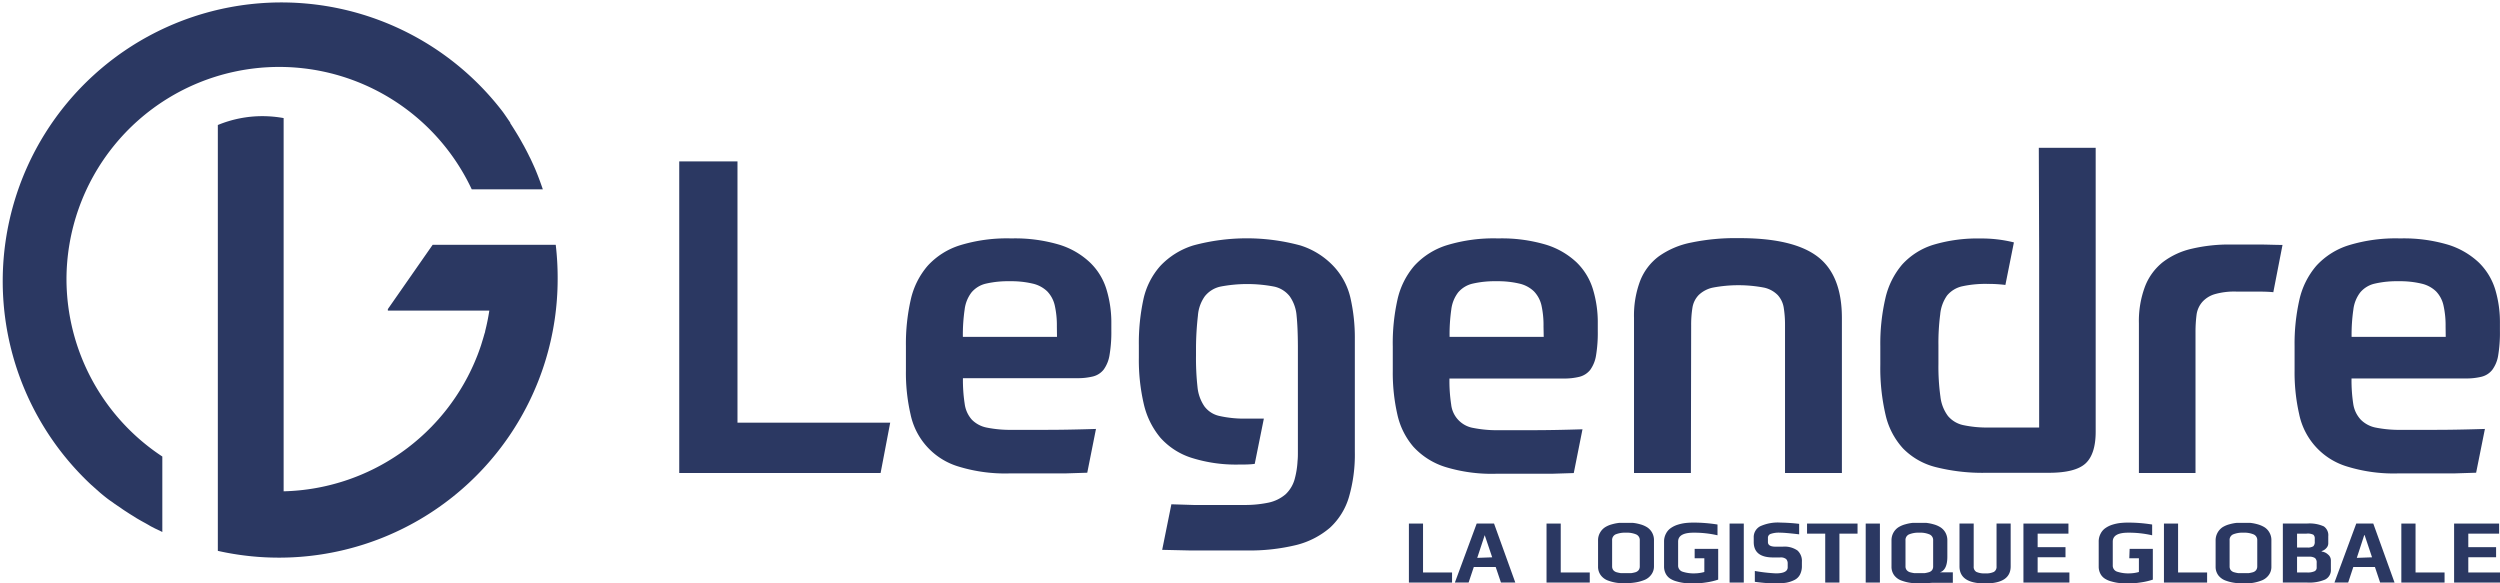
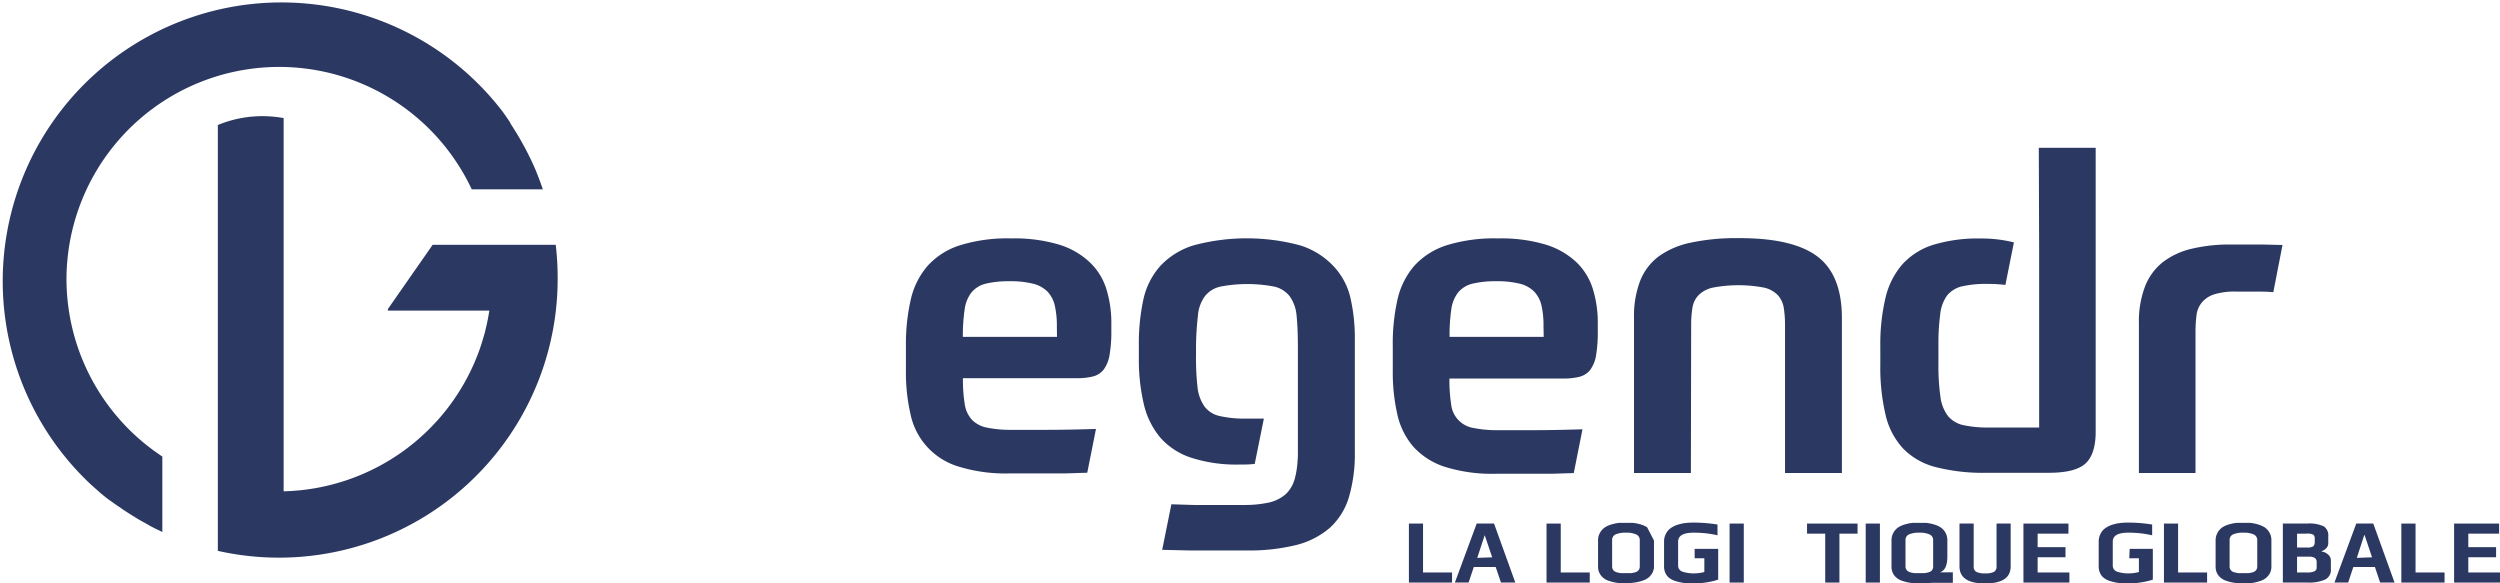
<svg xmlns="http://www.w3.org/2000/svg" viewBox="0 0 364.38 85.04">
  <defs>
    <style>.cls-1{fill:#2b3862;}</style>
  </defs>
  <g id="Calque_2" data-name="Calque 2">
    <g id="Calque_1-2" data-name="Calque 1">
      <path class="cls-1" d="M81,35.68H63.06l-6.53,9.37c0,.07,0,.15,0,.22H71.32a30.46,30.46,0,0,1-.61,3c0,.14-.07.28-.11.42s-.16.58-.25.86-.16.53-.24.78l-.15.44c-.13.36-.25.71-.39,1.06l0,0A31.12,31.12,0,0,1,41.34,71.61V17.21a17.44,17.44,0,0,0-3.07-.28,17,17,0,0,0-6.52,1.29V80.29A40.62,40.62,0,0,0,81.28,40.68v-.11A41.42,41.42,0,0,0,81,35.68Z" />
      <path class="cls-1" d="M9.69,40.68A31,31,0,0,1,68.76,27.6H79.12c-.34-1-.71-2-1.13-3h0c-.22-.5-.45-1-.68-1.49l-.16-.31c-.21-.44-.44-.88-.67-1.31-.07-.14-.14-.27-.22-.4-.26-.47-.52-.94-.8-1.4l-.09-.15q-.48-.79-1-1.59a.56.56,0,0,1,0-.08c-.34-.49-.68-1-1-1.45l-.11-.15A40.62,40.62,0,1,0,13.3,70.67l.21.18c.36.33.74.66,1.12,1l.35.29c.44.36.88.71,1.33,1l.41.3,1,.68c.22.16.45.31.67.45s.5.33.75.48l.73.46c.36.21.72.42,1.09.62s.7.39,1,.57l.62.32.92.44.16.08h0v-11A31,31,0,0,1,9.69,40.68Z" />
-       <polygon class="cls-1" points="107.49 23.52 99 23.52 99 68.94 128.35 68.94 129.75 61.6 107.49 61.6 107.49 23.52" />
      <path class="cls-1" d="M158.87,38.26a11.33,11.33,0,0,0-4.46-2.59,22.64,22.64,0,0,0-7-.92,23.31,23.31,0,0,0-7.49,1,10.67,10.67,0,0,0-4.72,3,11.35,11.35,0,0,0-2.46,4.94,29.14,29.14,0,0,0-.7,6.76v3.58a26.93,26.93,0,0,0,.67,6.34,10.09,10.09,0,0,0,7,7.63,23.13,23.13,0,0,0,7.47,1h5.39l2.71,0,3.19-.1,1.27-6.38q-4.2.13-7.08.13h-5.1a17.43,17.43,0,0,1-3.7-.32,4.19,4.19,0,0,1-2.2-1.15,4.29,4.29,0,0,1-1.05-2.29,22.73,22.73,0,0,1-.26-3.77h16.59a9.37,9.37,0,0,0,2.36-.25,2.86,2.86,0,0,0,1.56-1,4.92,4.92,0,0,0,.86-2.14,20,20,0,0,0,.26-3.54V47.12a16.57,16.57,0,0,0-.71-4.94A9.09,9.09,0,0,0,158.87,38.26ZM154.06,49.1H140.34a25.63,25.63,0,0,1,.26-4,5.08,5.08,0,0,1,1-2.48,3.89,3.89,0,0,1,2.1-1.28,14.45,14.45,0,0,1,3.51-.35,13.57,13.57,0,0,1,3.32.35,4.5,4.5,0,0,1,2.1,1.12,4.35,4.35,0,0,1,1.09,2,13.19,13.19,0,0,1,.32,3.12Z" />
      <path class="cls-1" d="M229.81,38.26a11.4,11.4,0,0,0-4.46-2.59,22.64,22.64,0,0,0-7-.92,23.41,23.41,0,0,0-7.5,1,10.79,10.79,0,0,0-4.72,3,11.33,11.33,0,0,0-2.45,4.94A29.11,29.11,0,0,0,203,50.5v3.58a27.47,27.47,0,0,0,.67,6.34A10.75,10.75,0,0,0,206,65.11a10.59,10.59,0,0,0,4.62,2.94,23.07,23.07,0,0,0,7.46,1h5.4l2.71,0,3.19-.1,1.27-6.38q-4.21.13-7.08.13h-5.1a17.43,17.43,0,0,1-3.7-.32,3.89,3.89,0,0,1-3.26-3.44,22.87,22.87,0,0,1-.25-3.77h16.58a9.27,9.27,0,0,0,2.36-.25,2.92,2.92,0,0,0,1.57-1,4.92,4.92,0,0,0,.86-2.14,20.16,20.16,0,0,0,.25-3.54V47.12a16.57,16.57,0,0,0-.7-4.94A9.19,9.19,0,0,0,229.81,38.26ZM225,49.1H211.28a25.79,25.79,0,0,1,.25-4,5.08,5.08,0,0,1,1-2.48,3.92,3.92,0,0,1,2.11-1.28,14.45,14.45,0,0,1,3.51-.35,13.57,13.57,0,0,1,3.32.35,4.5,4.5,0,0,1,2.1,1.12,4.35,4.35,0,0,1,1.09,2,13.24,13.24,0,0,1,.31,3.12Z" />
      <path class="cls-1" d="M246.49,47.38a15.62,15.62,0,0,1,.19-2.55,3.42,3.42,0,0,1,.9-1.82,4.24,4.24,0,0,1,2.07-1.09,20.05,20.05,0,0,1,7.46,0,4,4,0,0,1,2,1.09,3.53,3.53,0,0,1,.87,1.82,15.62,15.62,0,0,1,.19,2.55V68.94h8.29V46.36q0-6.31-3.6-9t-11.52-2.65a31.43,31.43,0,0,0-6.82.64,12.21,12.21,0,0,0-4.73,2,8.16,8.16,0,0,0-2.74,3.6,14.32,14.32,0,0,0-.89,5.36V68.94h8.29Z" />
      <path class="cls-1" d="M325.15,35.64a23.77,23.77,0,0,0-5.68.61,11,11,0,0,0-4.21,1.94,8.38,8.38,0,0,0-2.61,3.54,14.3,14.3,0,0,0-.9,5.39V68.94H320V48.46a19.87,19.87,0,0,1,.16-2.64A3.56,3.56,0,0,1,321,44a3.93,3.93,0,0,1,1.79-1.12,10.33,10.33,0,0,1,3.19-.38l2.55,0c1,0,2,0,2.81.09l1.34-6.89c-1.11,0-2.24-.06-3.38-.06Z" />
-       <path class="cls-1" d="M363.68,42.18a9.29,9.29,0,0,0-2.39-3.92,11.45,11.45,0,0,0-4.47-2.59,22.61,22.61,0,0,0-7-.92,23.41,23.41,0,0,0-7.5,1,10.73,10.73,0,0,0-4.72,3,11.46,11.46,0,0,0-2.46,4.94,29.14,29.14,0,0,0-.7,6.76v3.58a27.47,27.47,0,0,0,.67,6.34,10.08,10.08,0,0,0,7,7.63,23,23,0,0,0,7.46,1H355l2.71,0,3.19-.1,1.28-6.38q-4.22.13-7.08.13H350a17.49,17.49,0,0,1-3.7-.32,4.23,4.23,0,0,1-2.2-1.15A4.29,4.29,0,0,1,343,58.93a22.73,22.73,0,0,1-.26-3.77h16.59a9.32,9.32,0,0,0,2.36-.25,2.86,2.86,0,0,0,1.56-1,4.8,4.8,0,0,0,.87-2.14,20.16,20.16,0,0,0,.25-3.54V47.12A16.57,16.57,0,0,0,363.68,42.18Zm-7.21,6.92H342.75a25.63,25.63,0,0,1,.26-4,5.08,5.08,0,0,1,1-2.48,3.88,3.88,0,0,1,2.11-1.28,14.42,14.42,0,0,1,3.5-.35,13.51,13.51,0,0,1,3.32.35,4.48,4.48,0,0,1,2.11,1.12,4.26,4.26,0,0,1,1.08,2,13.19,13.19,0,0,1,.32,3.12Z" />
      <path class="cls-1" d="M297.21,36.92V62.31h-7.34a16.43,16.43,0,0,1-3.73-.35,4,4,0,0,1-2.23-1.34,5.81,5.81,0,0,1-1.09-2.81,31.78,31.78,0,0,1-.29-4.75V50.31a32.2,32.2,0,0,1,.26-4.49,5.63,5.63,0,0,1,1-2.75,4,4,0,0,1,2.2-1.34,16,16,0,0,1,3.7-.35,19.82,19.82,0,0,1,2.6.15h0l1.24-6.2a19.4,19.4,0,0,0-4.86-.57,22.44,22.44,0,0,0-6.89.92,10.24,10.24,0,0,0-4.53,2.87,11.52,11.52,0,0,0-2.45,4.92,29.47,29.47,0,0,0-.74,7v2.68a30.1,30.1,0,0,0,.77,7.34,10.79,10.79,0,0,0,2.55,4.88,10.11,10.11,0,0,0,4.75,2.71,27.87,27.87,0,0,0,7.44.83h9.05c2.6,0,4.38-.46,5.36-1.37s1.47-2.46,1.47-4.63V21.54h-8.29Z" />
      <path class="cls-1" d="M194.34,38.77a11.32,11.32,0,0,0-4.82-3,29.87,29.87,0,0,0-15.59,0,11.1,11.1,0,0,0-4.82,3,10.76,10.76,0,0,0-2.46,4.88,30.14,30.14,0,0,0-.66,6.66V52.1a28.37,28.37,0,0,0,.73,6.83,11.73,11.73,0,0,0,2.42,4.88,10.26,10.26,0,0,0,4.47,2.9,21.42,21.42,0,0,0,6.92,1c.85,0,1.63,0,2.35-.1h0l1.33-6.6-1.33,0-1.14,0a16.47,16.47,0,0,1-4-.38,3.71,3.71,0,0,1-2.2-1.41,6,6,0,0,1-1-2.8,38.23,38.23,0,0,1-.22-4.6V50.57A44,44,0,0,1,174.6,46a5.56,5.56,0,0,1,1-2.81,4,4,0,0,1,2.24-1.41,20.77,20.77,0,0,1,7.91,0,3.93,3.93,0,0,1,2.23,1.41,5.66,5.66,0,0,1,1,2.81c.12,1.15.18,2.62.19,4.4V65.82c0,.49,0,.94-.05,1.38a12.32,12.32,0,0,1-.37,2.44,4.81,4.81,0,0,1-1.37,2.4,5.59,5.59,0,0,1-2.45,1.21,16.67,16.67,0,0,1-3.67.35h-4.63l-2.68,0-3.22-.1-1.34,6.64,4,.09,3.09,0h5.17a28.74,28.74,0,0,0,7.27-.79,12,12,0,0,0,4.92-2.52,9.84,9.84,0,0,0,2.77-4.47,22.23,22.23,0,0,0,.86-6.57V49.42a26.13,26.13,0,0,0-.64-6A10,10,0,0,0,194.34,38.77Z" />
      <polygon class="cls-1" points="227.48 76.31 225.41 76.31 225.41 84.91 231.71 84.91 231.71 83.44 227.48 83.44 227.48 76.31" />
      <polygon class="cls-1" points="207.41 76.31 205.35 76.31 205.35 84.91 211.64 84.91 211.64 83.44 207.41 83.44 207.41 76.31" />
-       <path class="cls-1" d="M240.07,76.85a3.68,3.68,0,0,0-1-.43,6.27,6.27,0,0,0-1.07-.21c-.31,0-.65,0-1,0s-.67,0-1,0a6.36,6.36,0,0,0-1.06.21,3.61,3.61,0,0,0-1,.43,2.24,2.24,0,0,0-.72.77,2.2,2.2,0,0,0-.3,1.16v3.77a2.09,2.09,0,0,0,.41,1.31,2.31,2.31,0,0,0,1.08.77,6.38,6.38,0,0,0,1.29.32A8.71,8.71,0,0,0,237,85a8.58,8.58,0,0,0,1.38-.11,6.31,6.31,0,0,0,1.3-.36,2.25,2.25,0,0,0,1-.78,2,2,0,0,0,.39-1.24V78.78a2.21,2.21,0,0,0-1-1.93ZM239,82.55a.9.9,0,0,1-.17.55.92.92,0,0,1-.48.31,4.9,4.9,0,0,1-.62.13c-.19,0-.44,0-.73,0s-.54,0-.74,0a5.3,5.3,0,0,1-.62-.13,1,1,0,0,1-.5-.31.9.9,0,0,1-.17-.55V78.77a.9.9,0,0,1,.5-.88,3.67,3.67,0,0,1,1.52-.25,3.45,3.45,0,0,1,1.5.26.89.89,0,0,1,.51.87Z" />
+       <path class="cls-1" d="M240.07,76.85a3.68,3.68,0,0,0-1-.43,6.27,6.27,0,0,0-1.07-.21c-.31,0-.65,0-1,0s-.67,0-1,0a6.36,6.36,0,0,0-1.06.21,3.61,3.61,0,0,0-1,.43,2.24,2.24,0,0,0-.72.77,2.2,2.2,0,0,0-.3,1.16v3.77a2.09,2.09,0,0,0,.41,1.31,2.31,2.31,0,0,0,1.08.77,6.38,6.38,0,0,0,1.29.32A8.71,8.71,0,0,0,237,85a8.58,8.58,0,0,0,1.38-.11,6.31,6.31,0,0,0,1.3-.36,2.25,2.25,0,0,0,1-.78,2,2,0,0,0,.39-1.24V78.78ZM239,82.55a.9.9,0,0,1-.17.55.92.92,0,0,1-.48.31,4.9,4.9,0,0,1-.62.13c-.19,0-.44,0-.73,0s-.54,0-.74,0a5.3,5.3,0,0,1-.62-.13,1,1,0,0,1-.5-.31.9.9,0,0,1-.17-.55V78.77a.9.9,0,0,1,.5-.88,3.67,3.67,0,0,1,1.52-.25,3.45,3.45,0,0,1,1.5.26.89.89,0,0,1,.51.87Z" />
      <path class="cls-1" d="M247,81.37h1.41v2a5.56,5.56,0,0,1-1.4.2,5.21,5.21,0,0,1-1.79-.25.92.92,0,0,1-.63-.92V78.94c0-.86.75-1.3,2.24-1.3a15.14,15.14,0,0,1,3.5.38V76.45a22,22,0,0,0-3.5-.28,10.71,10.71,0,0,0-1.16.06,6.44,6.44,0,0,0-1.15.25,3.72,3.72,0,0,0-1,.49,2.15,2.15,0,0,0-.7.81,2.41,2.41,0,0,0-.28,1.19v3.58a2.24,2.24,0,0,0,.24,1.06,1.89,1.89,0,0,0,.63.71,3.23,3.23,0,0,0,1,.43,6.51,6.51,0,0,0,1.15.23,12.43,12.43,0,0,0,1.29.06,11.85,11.85,0,0,0,1.89-.16,9.6,9.6,0,0,0,1.69-.4V80H247Z" />
      <rect class="cls-1" x="252.09" y="76.31" width="2.07" height="8.6" />
-       <path class="cls-1" d="M259.82,79.68h-1c-.76,0-1.14-.22-1.14-.67V78.4a.59.59,0,0,1,.39-.58,3.67,3.67,0,0,1,1.4-.18q.75,0,2.76.24V76.35a27,27,0,0,0-2.69-.18,6.23,6.23,0,0,0-3,.54,1.78,1.78,0,0,0-.93,1.65V79c0,1.5.94,2.25,2.83,2.25h1a1.24,1.24,0,0,1,.9.24.91.91,0,0,1,.22.63v.56c0,.59-.57.89-1.72.89a23.55,23.55,0,0,1-3.07-.35V84.8a23.86,23.86,0,0,0,3.05.24,9.61,9.61,0,0,0,1.53-.11,4.42,4.42,0,0,0,1.18-.39,1.79,1.79,0,0,0,.82-.79,2.69,2.69,0,0,0,.28-1.3v-.56a2.06,2.06,0,0,0-.64-1.65A3.3,3.3,0,0,0,259.82,79.68Z" />
      <polygon class="cls-1" points="263.38 77.78 266.03 77.78 266.03 84.91 268.1 84.91 268.1 77.78 270.74 77.78 270.74 76.31 263.38 76.31 263.38 77.78" />
      <rect class="cls-1" x="271.93" y="76.31" width="2.07" height="8.6" />
      <path class="cls-1" d="M283.83,81.13V78.78a2.31,2.31,0,0,0-.29-1.17,2.2,2.2,0,0,0-.72-.76,3.68,3.68,0,0,0-1-.43,6.36,6.36,0,0,0-1.06-.21c-.32,0-.65,0-1,0s-.67,0-1,0a6.36,6.36,0,0,0-1.06.21,3.75,3.75,0,0,0-1,.43,2.24,2.24,0,0,0-.72.77,2.29,2.29,0,0,0-.29,1.16v3.77a2.08,2.08,0,0,0,.4,1.31,2.29,2.29,0,0,0,1.09.77,6.14,6.14,0,0,0,1.28.32,8.81,8.81,0,0,0,1.29.09A10.66,10.66,0,0,0,280.9,85q.68-.06.9-.06h2.83V83.42h-1.89C283.47,83.19,283.83,82.43,283.83,81.13Zm-2.07,1.42a.9.9,0,0,1-.16.55.91.91,0,0,1-.49.31,4.76,4.76,0,0,1-.61.13c-.2,0-.45,0-.74,0s-.54,0-.73,0a5.44,5.44,0,0,1-.63-.13,1,1,0,0,1-.49-.31.85.85,0,0,1-.18-.55V78.77a.89.89,0,0,1,.51-.88,3.62,3.62,0,0,1,1.51-.25,3.45,3.45,0,0,1,1.5.26.89.89,0,0,1,.51.87Z" />
      <path class="cls-1" d="M291,82.55a.85.85,0,0,1-.38.8,2.59,2.59,0,0,1-1.27.22,2.76,2.76,0,0,1-1.3-.22.85.85,0,0,1-.38-.8V76.31h-2.07v6.24q0,2.49,3.73,2.49t3.73-2.49V76.31H291Z" />
      <polygon class="cls-1" points="296.99 81.22 301.05 81.22 301.05 79.75 296.99 79.75 296.99 77.78 301.48 77.78 301.48 76.31 294.92 76.31 294.92 84.91 301.62 84.91 301.62 83.44 296.99 83.44 296.99 81.22" />
      <path class="cls-1" d="M310.35,81.37h1.4v2a5.42,5.42,0,0,1-1.39.2,5.17,5.17,0,0,1-1.79-.25.92.92,0,0,1-.63-.92V78.94c0-.86.74-1.3,2.24-1.3a15.2,15.2,0,0,1,3.5.38V76.45a22,22,0,0,0-3.5-.28,10.57,10.57,0,0,0-1.16.06,6.44,6.44,0,0,0-1.15.25,3.72,3.72,0,0,0-1,.49,2.15,2.15,0,0,0-.7.81,2.41,2.41,0,0,0-.28,1.19v3.58a2.24,2.24,0,0,0,.24,1.06,1.89,1.89,0,0,0,.63.71,3.23,3.23,0,0,0,1,.43,6.51,6.51,0,0,0,1.15.23,12.43,12.43,0,0,0,1.29.06,12,12,0,0,0,1.89-.16,9.6,9.6,0,0,0,1.69-.4V80h-3.38Z" />
      <polygon class="cls-1" points="317.46 76.31 315.4 76.31 315.4 84.91 321.69 84.91 321.69 83.44 317.46 83.44 317.46 76.31" />
      <path class="cls-1" d="M330.06,76.85a4,4,0,0,0-1-.43,6.46,6.46,0,0,0-1.07-.21c-.32,0-.65,0-1,0s-.67,0-1,0a6.17,6.17,0,0,0-1.06.21,3.68,3.68,0,0,0-1,.43,2.31,2.31,0,0,0-1,1.93v3.77a2.08,2.08,0,0,0,.4,1.31,2.34,2.34,0,0,0,1.09.77,6.07,6.07,0,0,0,1.29.32,9,9,0,0,0,2.67,0,6.49,6.49,0,0,0,1.3-.36,2.31,2.31,0,0,0,1-.78,2,2,0,0,0,.38-1.24V78.78a2.21,2.21,0,0,0-.29-1.17A2.17,2.17,0,0,0,330.06,76.85ZM329,82.55a.9.9,0,0,1-.17.55.92.92,0,0,1-.48.31,5.3,5.3,0,0,1-.62.13c-.2,0-.44,0-.74,0s-.53,0-.73,0a4.9,4.9,0,0,1-.62-.13.94.94,0,0,1-.5-.31.84.84,0,0,1-.17-.55V78.77a.88.88,0,0,1,.5-.88,3.65,3.65,0,0,1,1.51-.25,3.5,3.5,0,0,1,1.51.26.89.89,0,0,1,.51.87Z" />
      <path class="cls-1" d="M338.39,80.39v-.07a1.38,1.38,0,0,0,.66-.42,1,1,0,0,0,.3-.69V78.15a1.56,1.56,0,0,0-.65-1.43,5.06,5.06,0,0,0-2.48-.41h-3.49v8.6h3.58a5.91,5.91,0,0,0,2.56-.43,1.53,1.53,0,0,0,.86-1.5V81.66a1.09,1.09,0,0,0-.43-.85A1.61,1.61,0,0,0,338.39,80.39Zm-3.59-2.61h1.38a1.81,1.81,0,0,1,1,.16.71.71,0,0,1,.2.58v.42a.89.89,0,0,1-.21.68,1.56,1.56,0,0,1-.93.18H334.8Zm2.86,4.93a.57.57,0,0,1-.31.55,2.39,2.39,0,0,1-1.08.18H334.8v-2.3h1.75a1.46,1.46,0,0,1,.87.2.84.84,0,0,1,.24.68Z" />
      <path class="cls-1" d="M343.43,76.31l-3.18,8.6h2l.75-2.27h3.15l.76,2.27h2.1l-3.1-8.6Zm.08,5L344.59,78h.06l1.08,3.23Z" />
      <path class="cls-1" d="M215.23,76.31l-3.18,8.6h2l.76-2.27H218l.77,2.27h2.09l-3.1-8.6Zm.08,5L216.4,78h0l1.09,3.23Z" />
      <polygon class="cls-1" points="352.07 76.31 350 76.31 350 84.91 356.3 84.91 356.3 83.44 352.07 83.44 352.07 76.31" />
      <polygon class="cls-1" points="359.76 81.22 363.81 81.22 363.81 79.75 359.76 79.75 359.76 77.78 364.25 77.78 364.25 76.31 357.69 76.31 357.69 84.91 364.38 84.91 364.38 83.44 359.76 83.44 359.76 81.22" />
    </g>
  </g>
</svg>